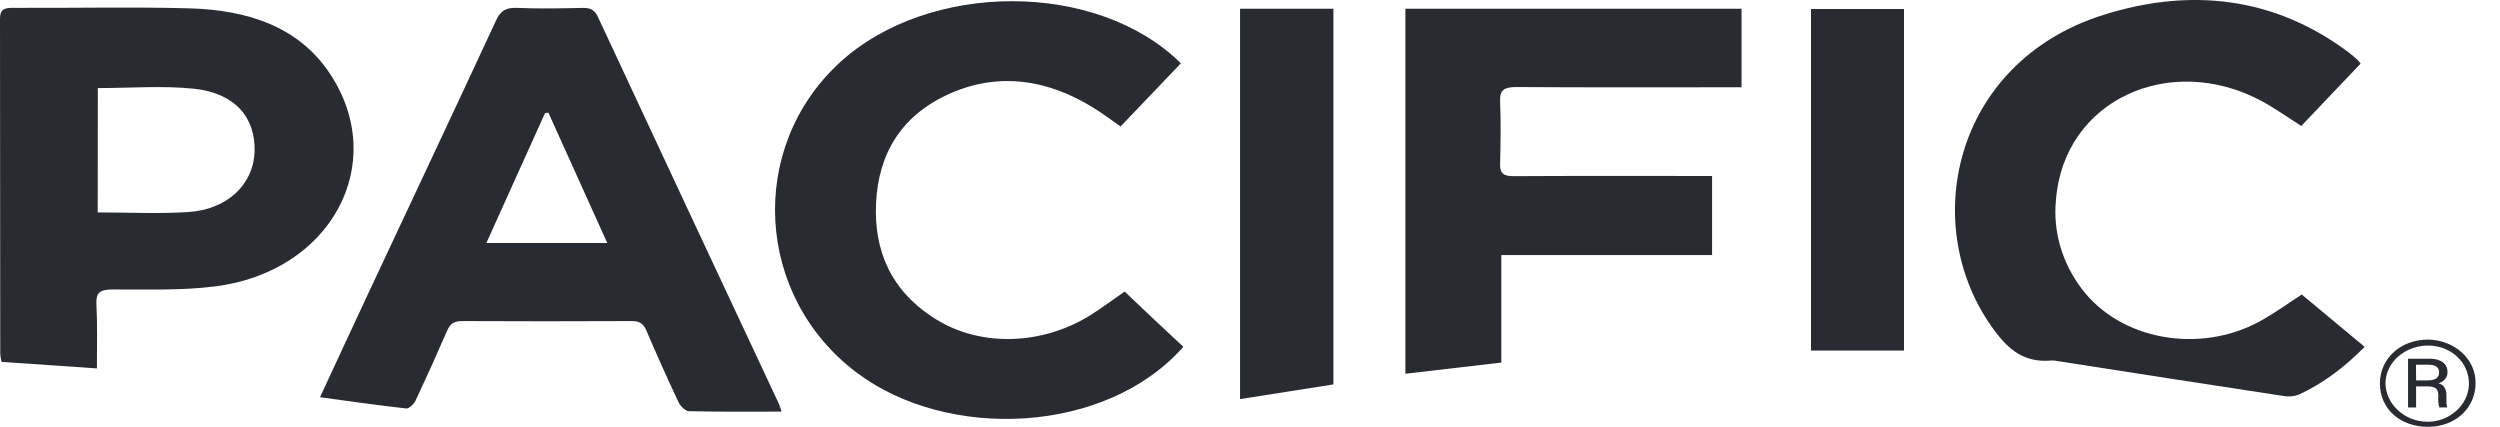
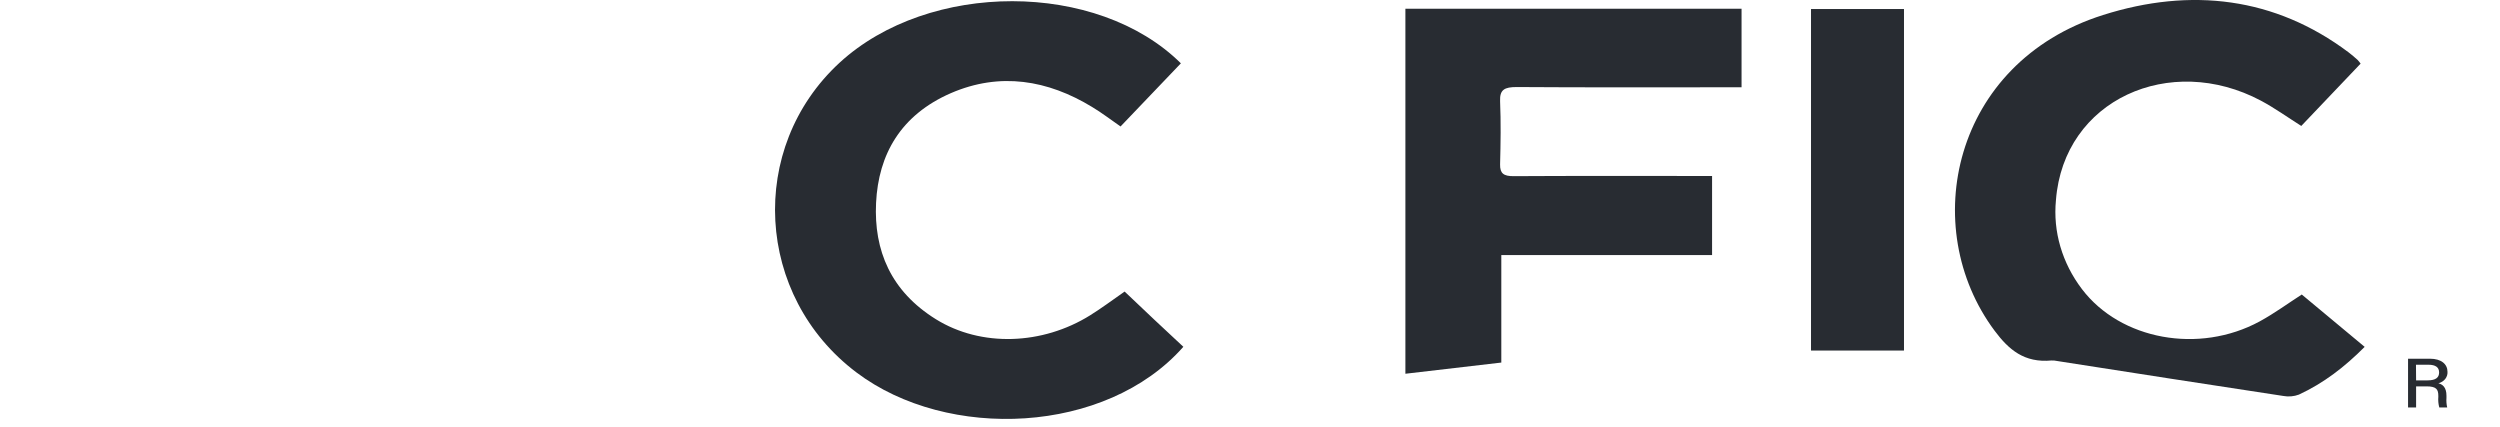
<svg xmlns="http://www.w3.org/2000/svg" width="82" height="14" viewBox="0 0 82 14" fill="none">
-   <path d="M25.635 13.501C24.598 13.501 23.601 13.511 22.597 13.487C22.478 13.487 22.315 13.317 22.257 13.195C21.887 12.412 21.533 11.621 21.193 10.823C21.091 10.594 20.958 10.529 20.696 10.531C18.85 10.54 17.006 10.54 15.162 10.531C14.888 10.531 14.764 10.621 14.671 10.836C14.337 11.606 13.991 12.372 13.634 13.133C13.583 13.244 13.423 13.404 13.329 13.398C12.397 13.295 11.469 13.161 10.496 13.029C11.033 11.873 11.543 10.769 12.061 9.663C13.465 6.666 14.877 3.672 16.27 0.672C16.41 0.369 16.575 0.242 16.957 0.259C17.674 0.289 18.396 0.275 19.115 0.259C19.38 0.254 19.512 0.339 19.614 0.559C21.58 4.776 23.551 8.99 25.527 13.201C25.571 13.284 25.592 13.374 25.635 13.501ZM15.953 7.97H19.918C19.256 6.507 18.621 5.101 17.987 3.695L17.877 3.71L15.953 7.97Z" fill="#282C32" />
-   <path d="M3.178 12.084L0.051 11.87C0.029 11.783 0.015 11.695 0.008 11.605C0.003 7.944 0 4.281 0 0.619C0 0.335 0.102 0.257 0.407 0.257C2.338 0.268 4.27 0.221 6.201 0.273C8.117 0.325 9.808 0.87 10.835 2.436C12.767 5.38 10.852 8.92 7.048 9.395C5.944 9.533 4.812 9.492 3.687 9.495C3.272 9.495 3.145 9.605 3.162 9.97C3.199 10.651 3.178 11.329 3.178 12.084ZM3.205 6.967C4.229 6.967 5.206 7.018 6.173 6.955C7.456 6.873 8.308 6.051 8.35 4.988C8.39 3.85 7.705 3.052 6.361 2.91C5.331 2.804 4.276 2.889 3.209 2.889L3.205 6.967Z" fill="#282C32" />
  <path d="M38.733 2.077L36.754 4.148C36.429 3.924 36.135 3.696 35.818 3.507C34.367 2.624 32.801 2.357 31.189 3.055C29.541 3.773 28.812 5.066 28.735 6.655C28.66 8.215 29.217 9.551 30.698 10.471C32.179 11.391 34.191 11.32 35.76 10.34C36.126 10.112 36.471 9.854 36.888 9.563C37.212 9.87 37.536 10.18 37.863 10.487C38.191 10.793 38.5 11.081 38.814 11.375C36.284 14.245 31.087 14.479 28.089 12.214C24.772 9.712 24.501 4.852 27.539 2.056C30.467 -0.634 35.989 -0.639 38.733 2.077Z" fill="#282C32" />
  <path d="M46.097 0.287H57.123V2.863H56.632C54.339 2.863 52.044 2.871 49.749 2.855C49.35 2.855 49.188 2.938 49.203 3.315C49.232 4.007 49.221 4.701 49.203 5.394C49.198 5.687 49.317 5.781 49.651 5.778C51.645 5.766 53.64 5.772 55.634 5.772H56.156V8.367H49.243V11.892L46.097 12.259V0.287Z" fill="#282C32" />
  <path d="M77.428 2.087L75.482 4.131C75.032 3.847 74.615 3.546 74.16 3.303C71.181 1.717 67.689 3.268 67.435 6.564C67.335 7.596 67.637 8.627 68.289 9.484C69.555 11.148 72.127 11.621 74.116 10.543C74.611 10.272 75.063 9.94 75.498 9.66L77.561 11.377C76.908 12.033 76.223 12.563 75.404 12.943C75.242 13.004 75.062 13.019 74.89 12.987C72.415 12.61 69.941 12.228 67.469 11.84C67.41 11.827 67.35 11.822 67.29 11.824C66.395 11.907 65.888 11.471 65.423 10.848C62.896 7.462 64.038 2.056 68.981 0.492C71.864 -0.421 74.621 -0.092 77.032 1.716C77.134 1.793 77.23 1.878 77.326 1.962C77.364 2.002 77.398 2.043 77.428 2.087Z" fill="#282C32" />
-   <path d="M40.674 0.286H43.736V12.609L40.674 13.09V0.286Z" fill="#282C32" />
  <path d="M62.451 11.498H59.401V0.296H62.451V11.498Z" fill="#282C32" />
-   <path d="M81.199 12.561C81.199 13.386 80.538 13.997 79.641 14C78.727 14 78.069 13.419 78.061 12.59C78.052 11.76 78.746 11.132 79.657 11.138C80.073 11.148 80.468 11.302 80.756 11.568C81.045 11.835 81.204 12.191 81.199 12.561ZM80.981 12.6C80.99 11.902 80.415 11.35 79.667 11.334C79.296 11.329 78.937 11.456 78.671 11.685C78.404 11.915 78.25 12.229 78.244 12.559C78.244 13.25 78.867 13.83 79.62 13.834C80.354 13.837 80.973 13.272 80.981 12.596V12.6Z" fill="#282C32" />
  <path d="M79.248 12.673V13.365H78.984V11.766H79.704C80.077 11.766 80.278 11.946 80.278 12.196C80.284 12.279 80.257 12.362 80.203 12.431C80.148 12.499 80.069 12.549 79.979 12.572C80.115 12.606 80.244 12.701 80.244 12.98V13.05C80.236 13.156 80.244 13.261 80.268 13.365H80.009C79.978 13.251 79.967 13.134 79.977 13.018V12.986C79.977 12.768 79.909 12.673 79.592 12.673H79.248ZM79.248 12.476H79.627C79.89 12.476 80.003 12.385 80.003 12.216C80.003 12.047 79.884 11.963 79.65 11.963H79.244L79.248 12.476Z" fill="#282C32" />
</svg>